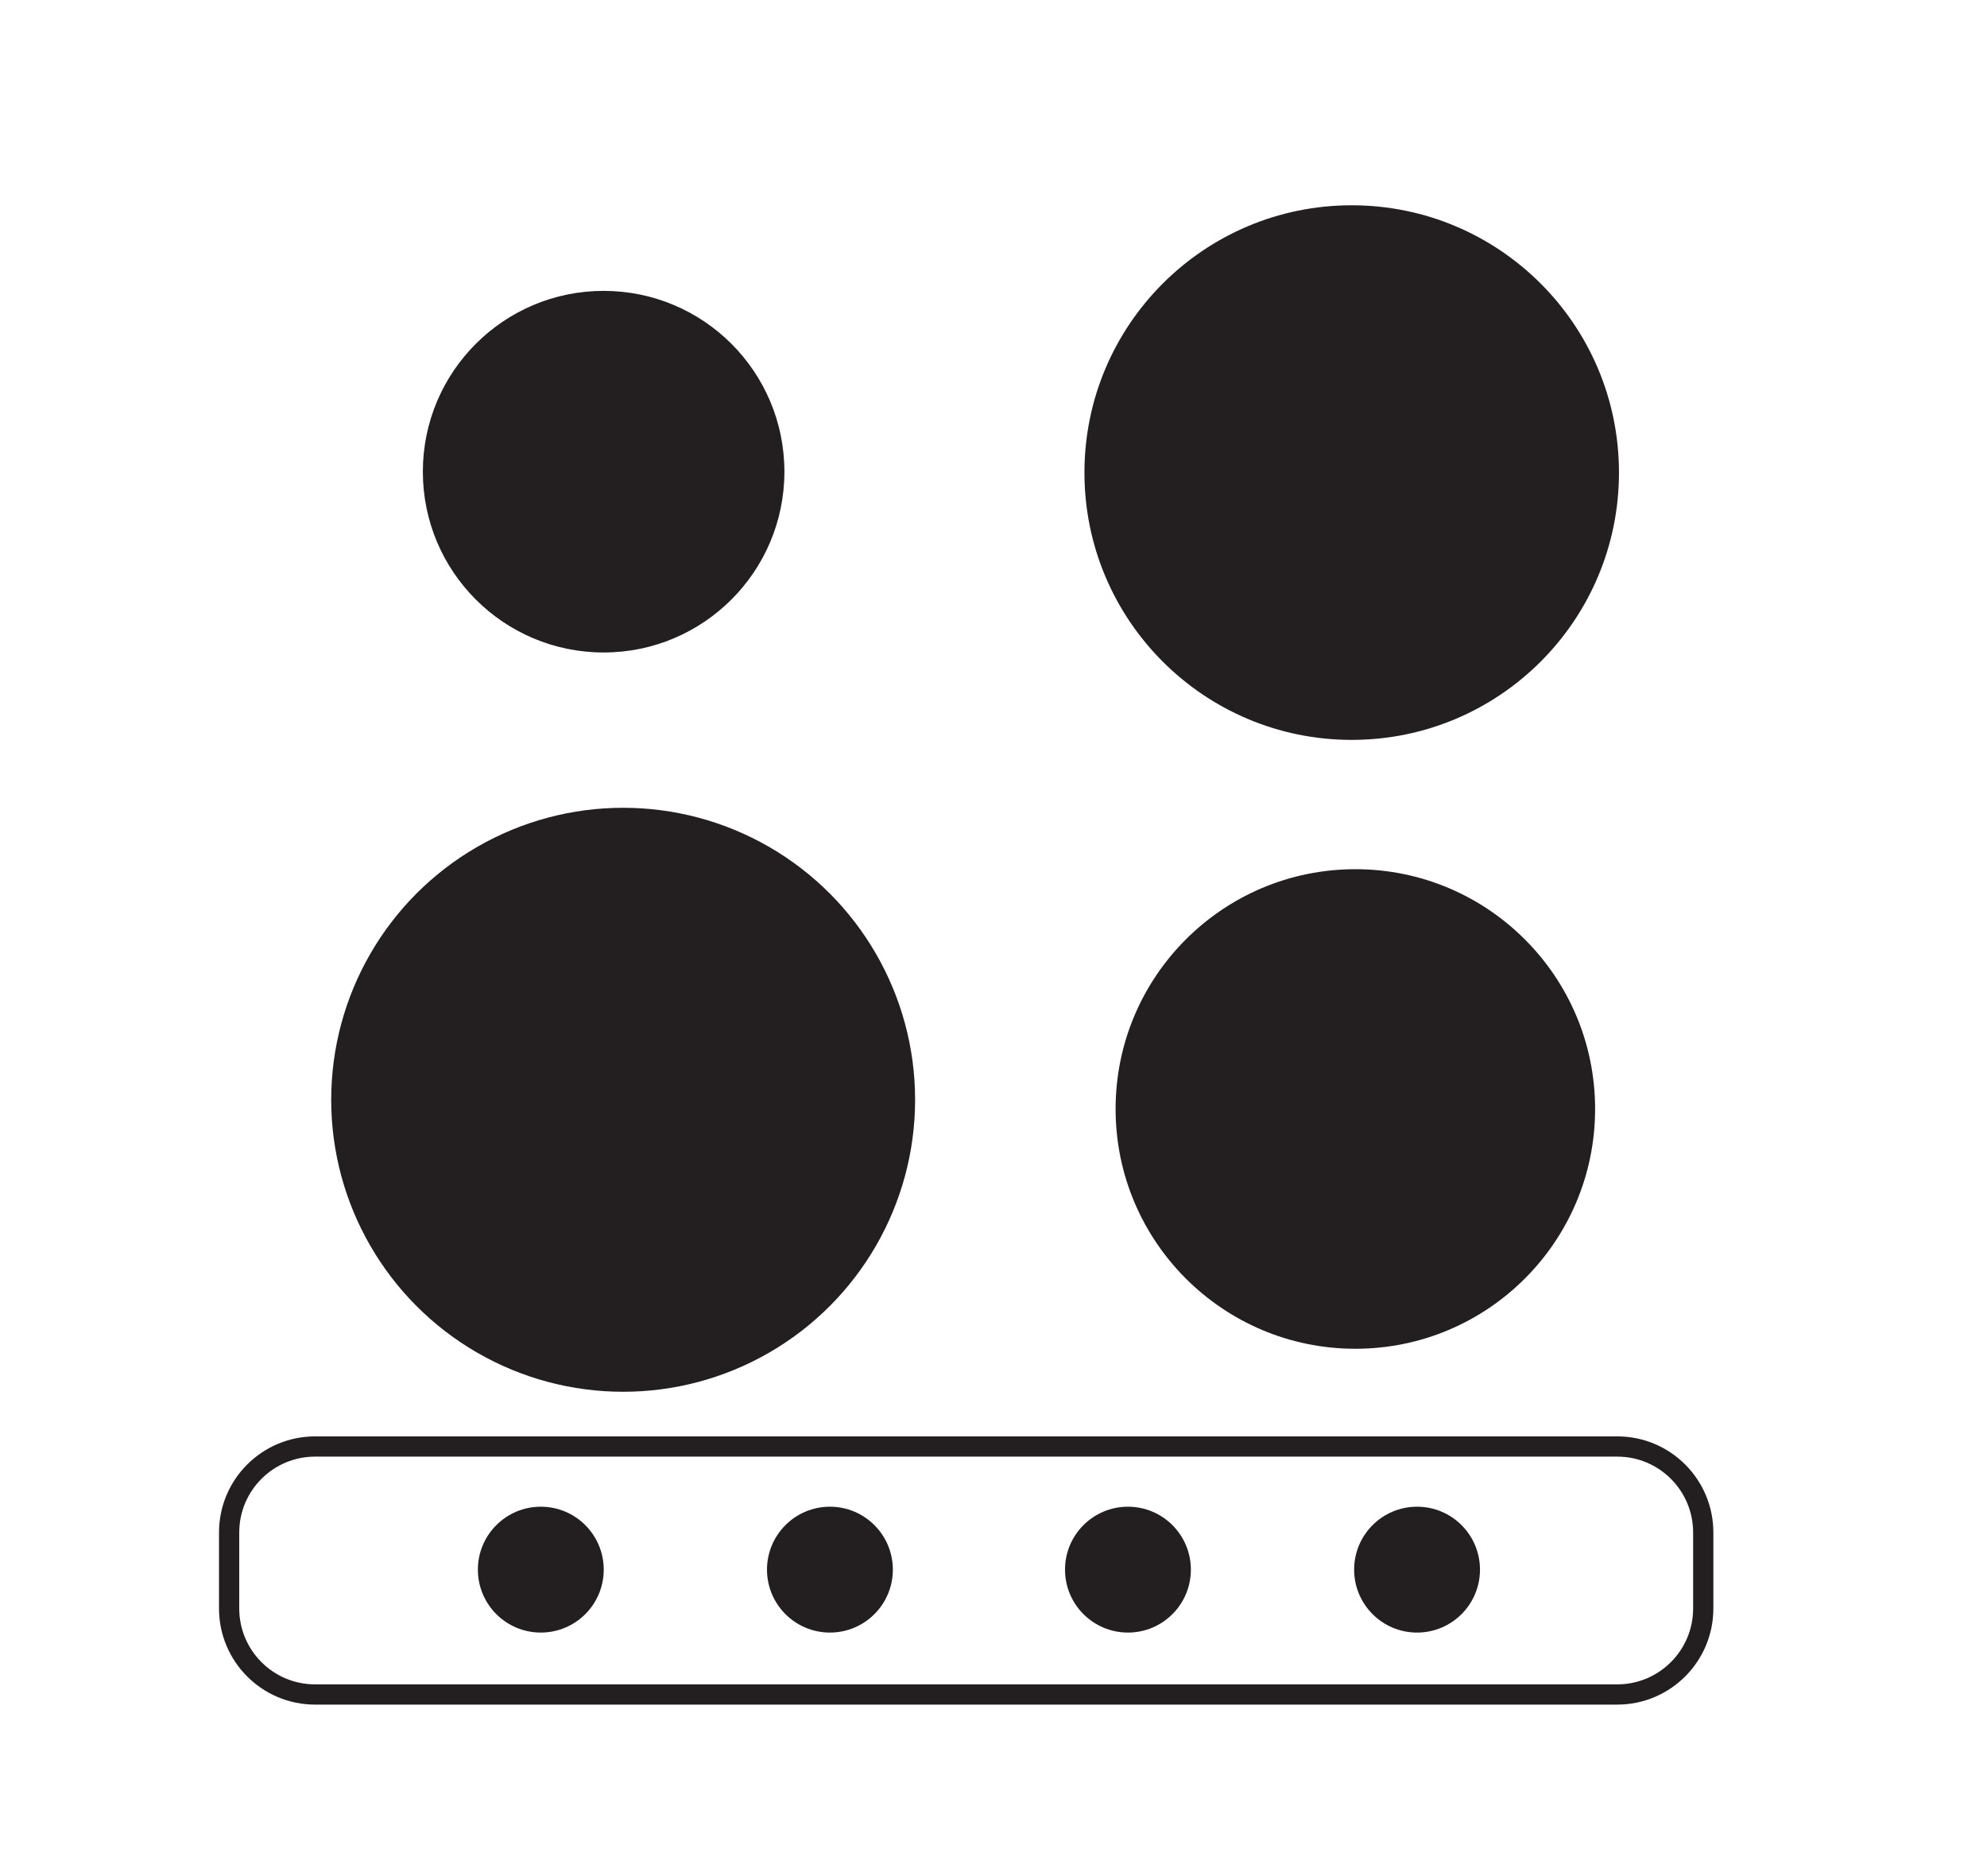
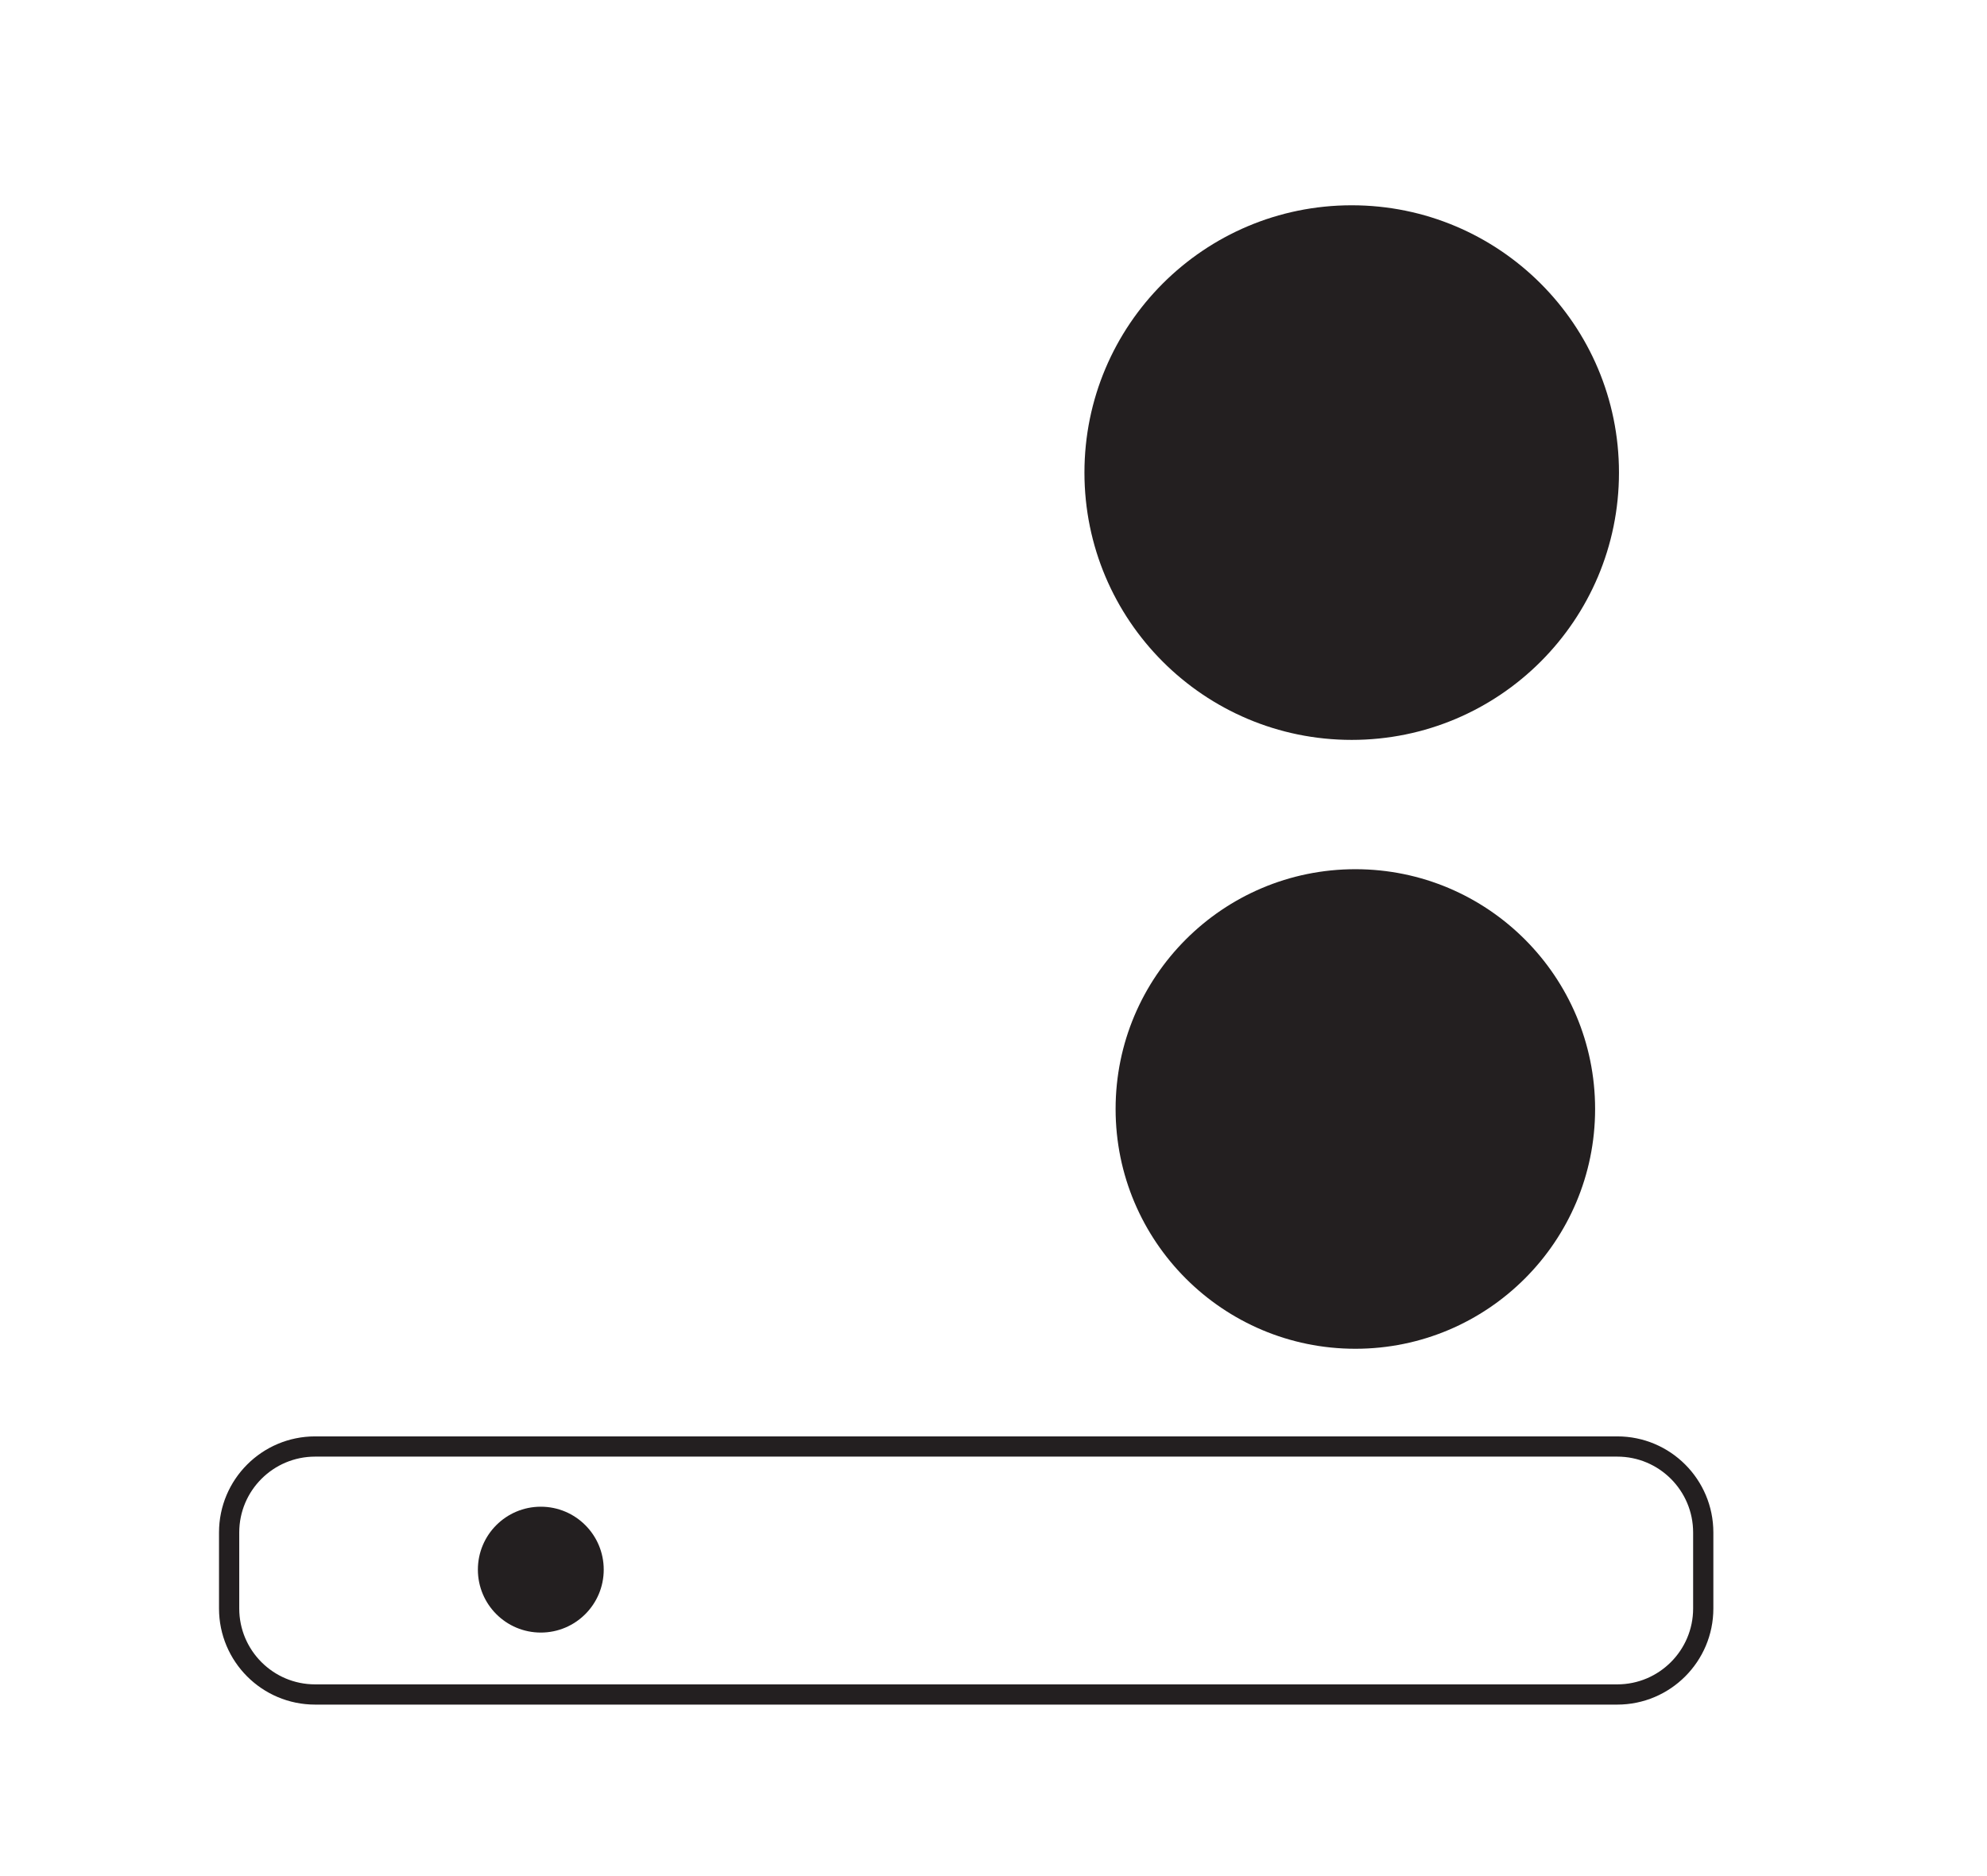
<svg xmlns="http://www.w3.org/2000/svg" xml:space="preserve" style="enable-background:new 0 0 196.42 185.44;" viewBox="0 0 196.42 185.44" y="0px" x="0px" version="1.1">
  <style type="text/css">
	.st0{fill:none;stroke:#231F20;stroke-width:2;}
	.st1{fill:#231F20;}
</style>
  <g id="Layer_3">
-     <path d="M159.87,167.48H31.15c-4.7,0-8.5-3.81-8.5-8.5v-7.51c0-4.7,3.81-8.5,8.5-8.5h128.72c4.7,0,8.5,3.81,8.5,8.5   v7.51C168.37,163.67,164.56,167.48,159.87,167.48z" class="st0" />
+     <path d="M159.87,167.48H31.15c-4.7,0-8.5-3.81-8.5-8.5v-7.51c0-4.7,3.81-8.5,8.5-8.5h128.72c4.7,0,8.5,3.81,8.5,8.5   v7.51C168.37,163.67,164.56,167.48,159.87,167.48" class="st0" />
  </g>
  <g id="Layer_2">
-     <circle r="17.87" cy="46.62" cx="59.67" class="st1" />
    <circle r="26.42" cy="46.71" cx="133.62" class="st1" />
    <circle r="23.7" cy="109.61" cx="133.98" class="st1" />
-     <circle r="28.86" cy="108.7" cx="61.6" class="st1" />
    <circle r="6.22" cy="155.14" cx="53.46" class="st1" />
-     <circle r="6.22" cy="155.14" cx="82.04" class="st1" />
-     <circle r="6.22" cy="155.14" cx="111.5" class="st1" />
-     <circle r="6.22" cy="155.14" cx="140.08" class="st1" />
  </g>
</svg>